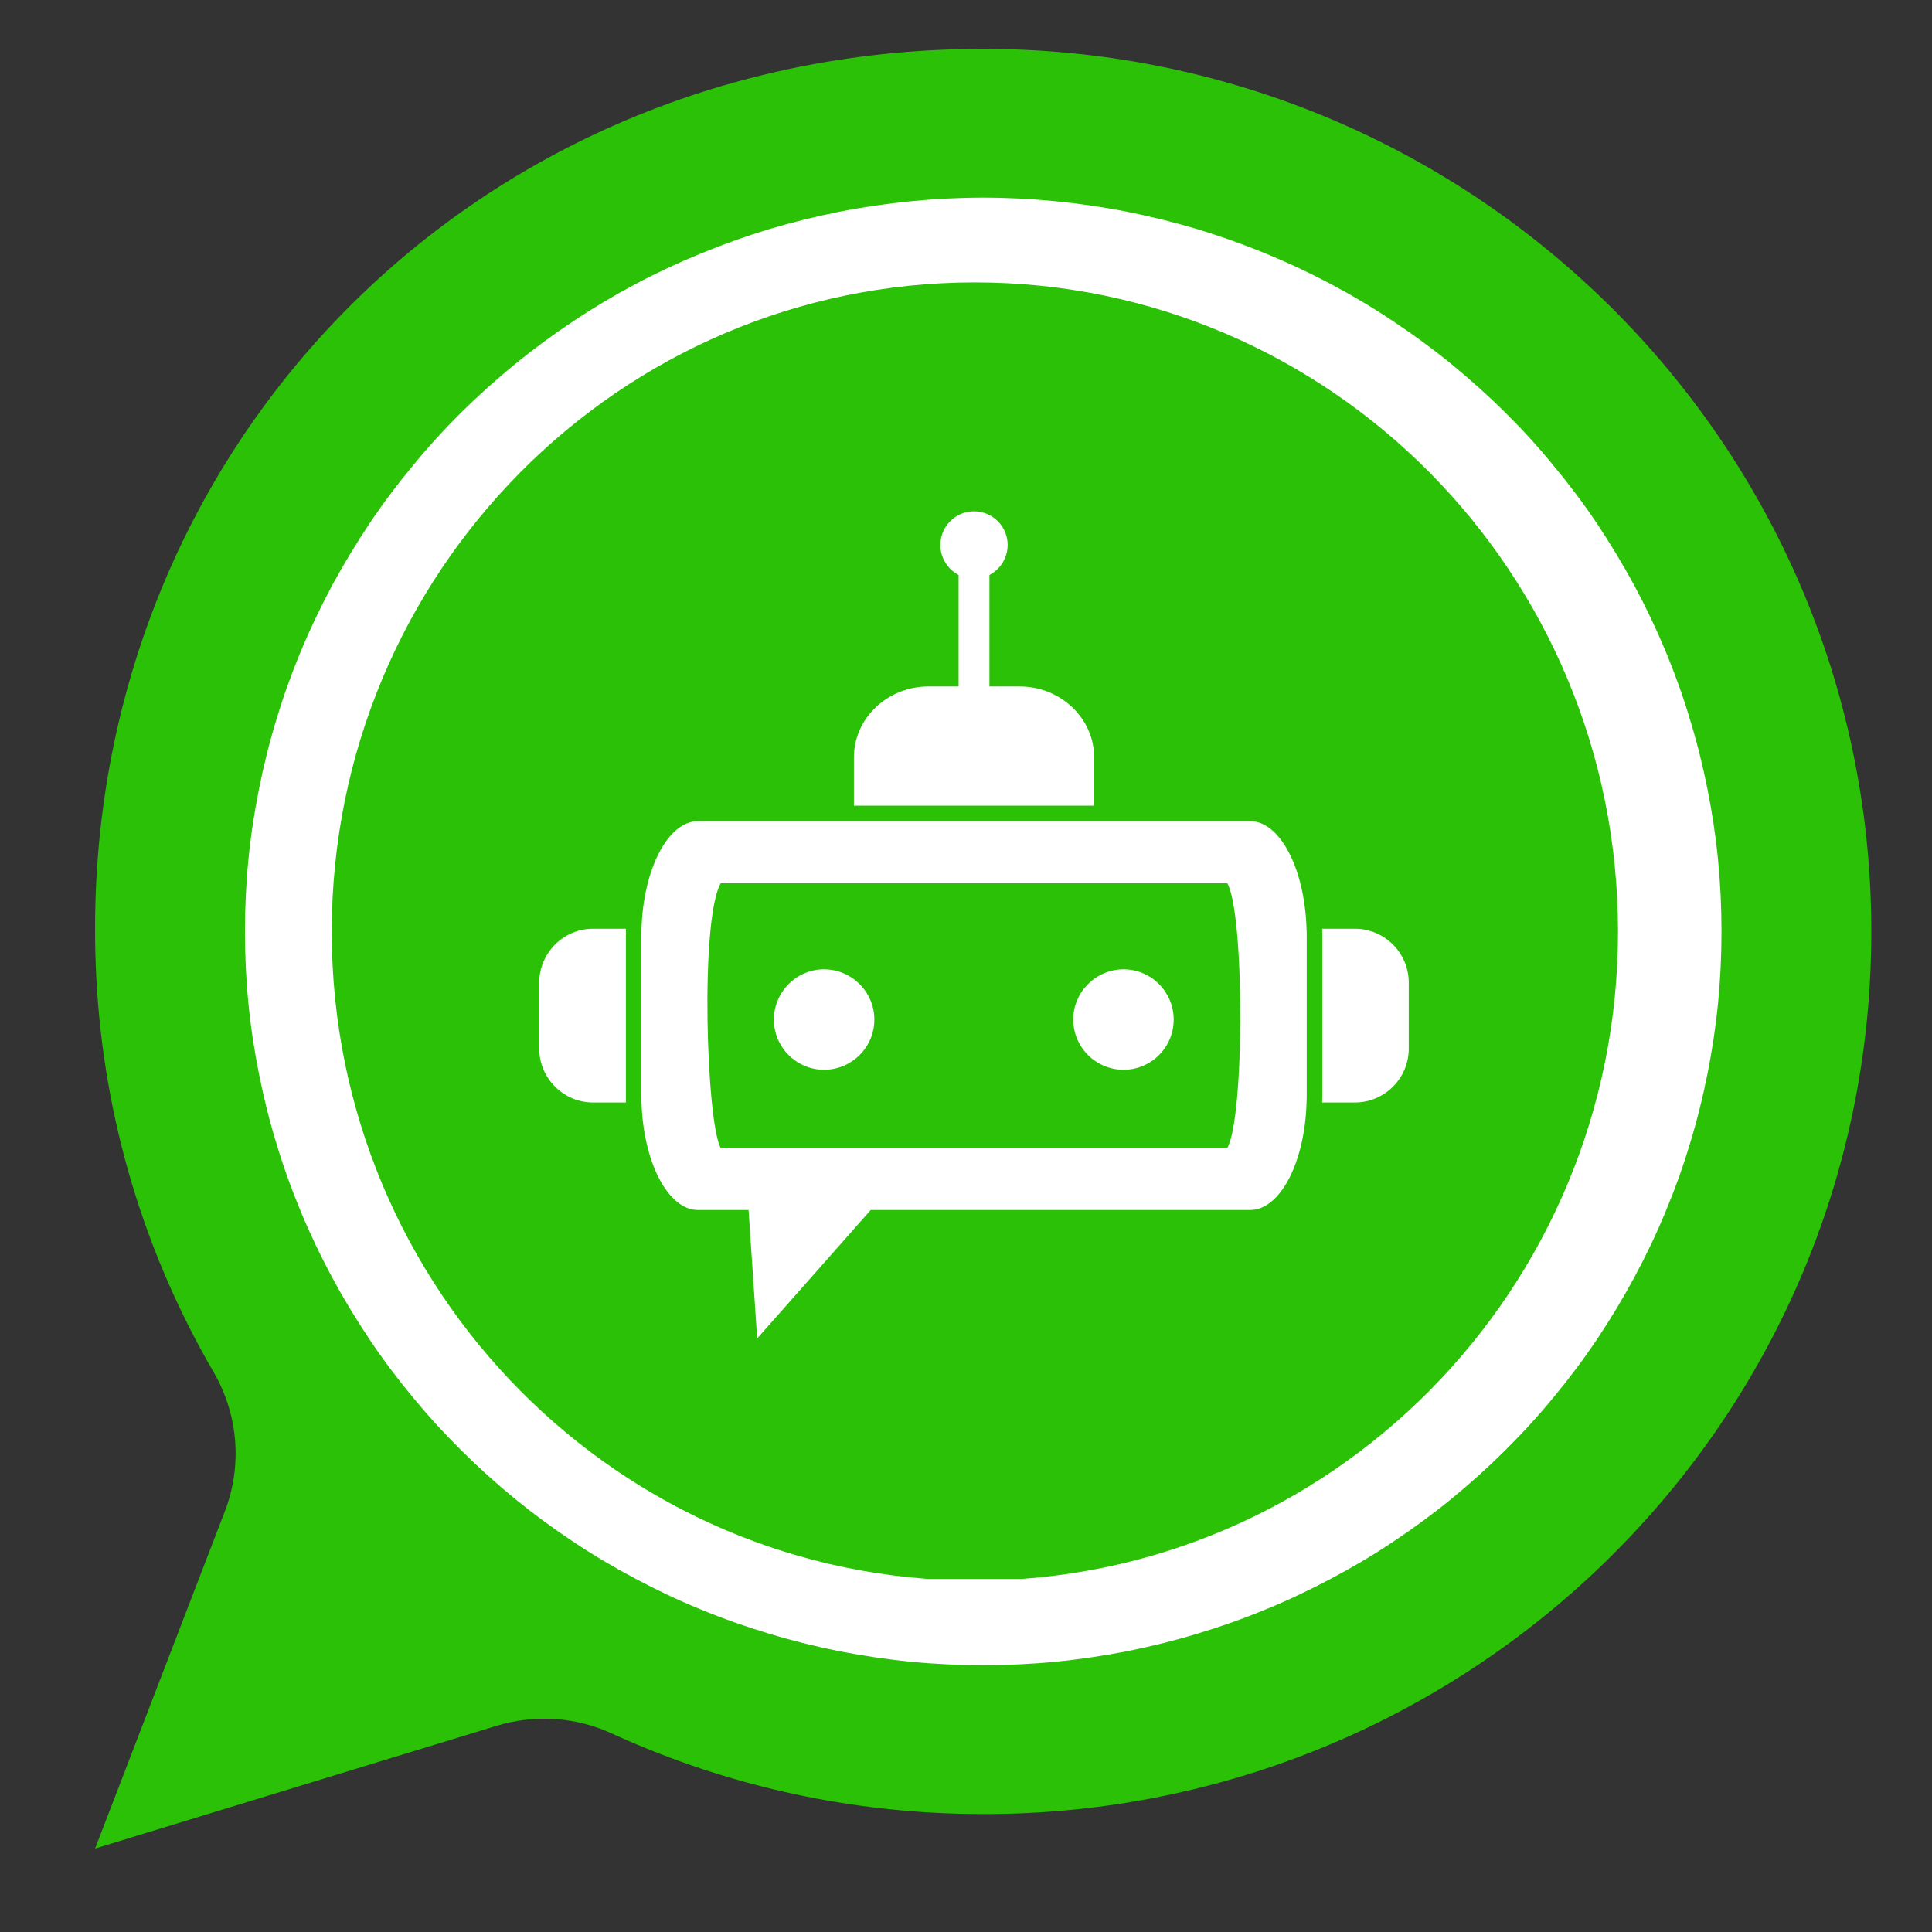
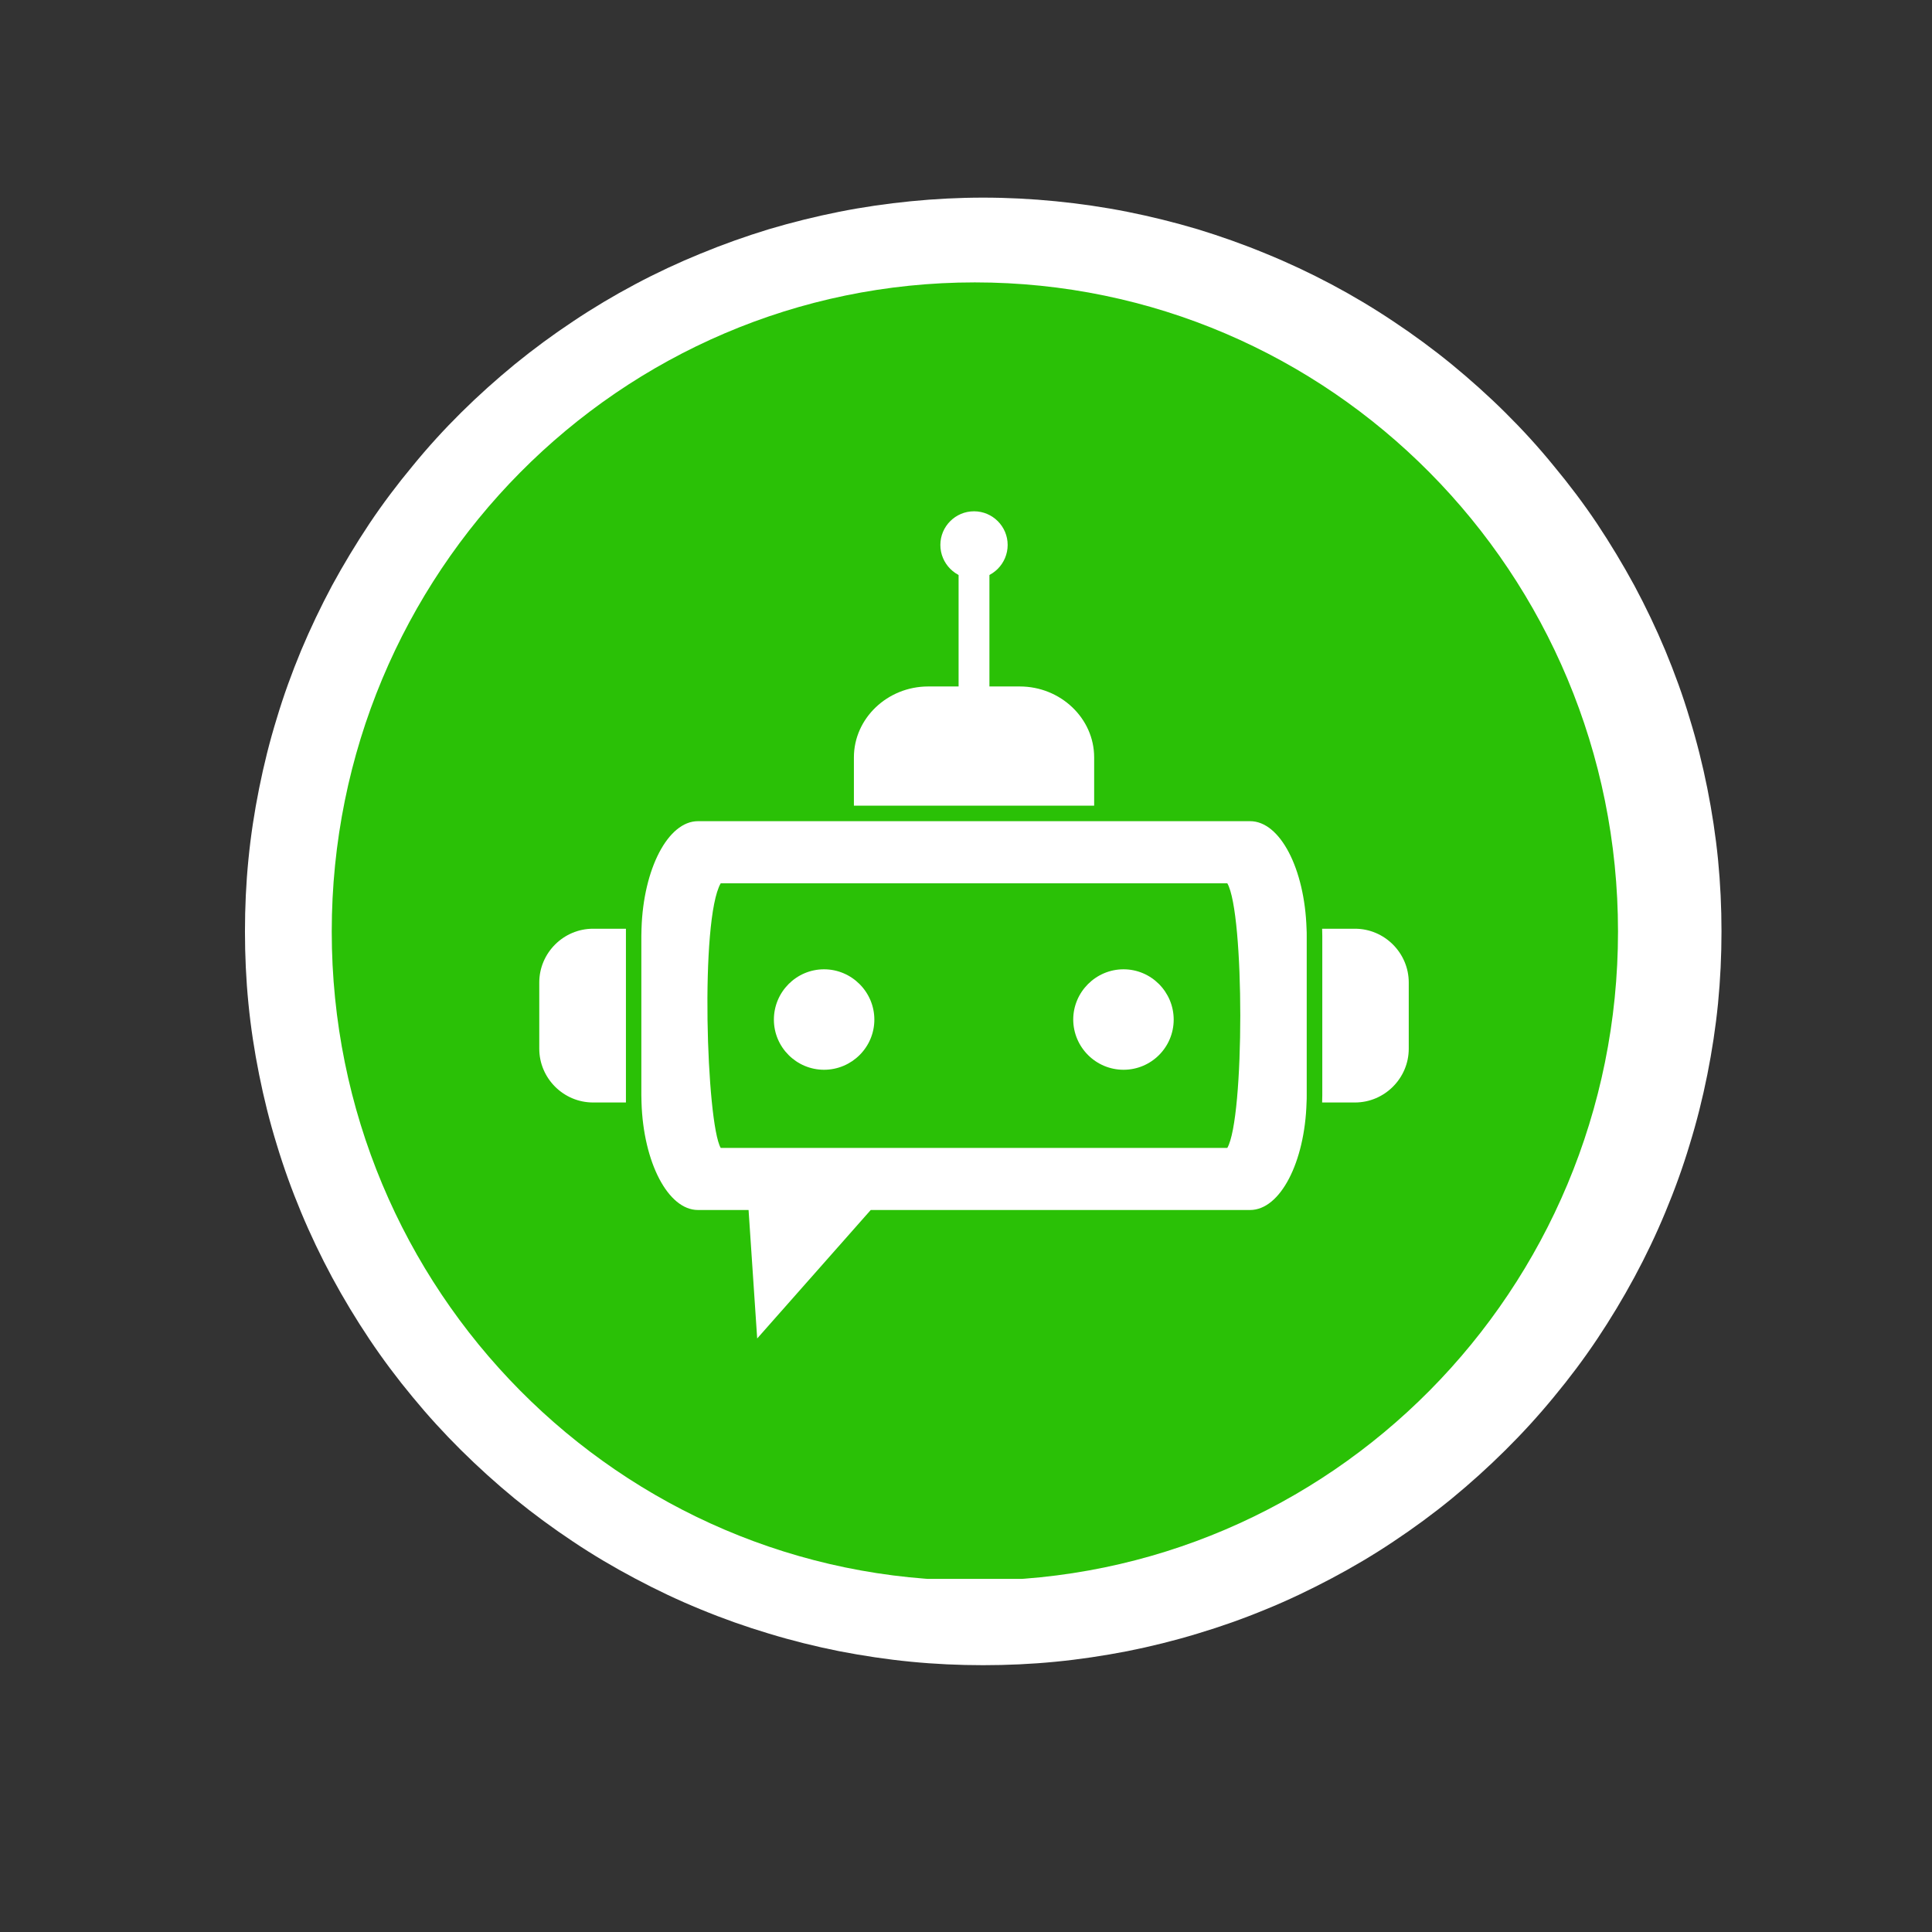
<svg xmlns="http://www.w3.org/2000/svg" width="64" zoomAndPan="magnify" viewBox="0 0 48 48" height="64" preserveAspectRatio="xMidYMid meet" version="1.0">
  <rect x="0" y="0" width="48" height="48" fill="#333333" stroke="none" />
  <defs>
    <clipPath id="8664d4979b">
      <path d="M 2 1.121 L 46.566 1.121 L 46.566 45.938 L 2 45.938 Z M 2 1.121 " clip-rule="nonzero" />
    </clipPath>
    <clipPath id="a45554967e">
      <path d="M 8.242 7.016 L 40.199 7.016 L 40.199 39.352 L 8.242 39.352 Z M 8.242 7.016 " clip-rule="nonzero" />
    </clipPath>
    <clipPath id="ed3acf0257">
      <path d="M 24.219 7.016 C 15.395 7.016 8.242 14.238 8.242 23.145 C 8.242 32.051 15.395 39.27 24.219 39.27 C 33.047 39.27 40.199 32.051 40.199 23.145 C 40.199 14.238 33.047 7.016 24.219 7.016 Z M 24.219 7.016 " clip-rule="nonzero" />
    </clipPath>
    <clipPath id="6d6d9b3d82">
      <path d="M 6.918 5.695 L 41.449 5.695 L 41.449 40.223 L 6.918 40.223 Z M 6.918 5.695 " clip-rule="nonzero" />
    </clipPath>
  </defs>
  <g clip-path="url(#8664d4979b)">
-     <path fill="#2ac106" d="M 46.492 23.012 C 46.566 35.559 36.109 45.574 23.496 45.051 C 20.543 44.93 17.738 44.23 15.195 43.066 C 14.297 42.652 13.277 42.59 12.332 42.879 L 2.363 45.926 L 5.59 37.539 C 6.023 36.406 5.918 35.145 5.309 34.094 C 3.609 31.172 2.57 27.824 2.391 24.25 C 1.75 11.441 11.676 1.129 24.578 1.215 C 36.652 1.293 46.422 11.012 46.492 23.012 Z M 46.492 23.012 " fill-opacity="1" fill-rule="nonzero" />
-   </g>
+     </g>
  <path fill="#ffffff" d="M 42.77 23.141 C 42.77 23.738 42.742 24.336 42.684 24.93 C 42.625 25.523 42.535 26.113 42.418 26.699 C 42.301 27.285 42.156 27.863 41.98 28.434 C 41.809 29.004 41.605 29.566 41.375 30.117 C 41.145 30.672 40.887 31.211 40.605 31.734 C 40.32 32.262 40.012 32.773 39.68 33.27 C 39.348 33.766 38.988 34.246 38.605 34.707 C 38.227 35.168 37.824 35.609 37.398 36.031 C 36.973 36.453 36.527 36.855 36.066 37.234 C 35.602 37.613 35.117 37.969 34.617 38.301 C 34.121 38.633 33.605 38.938 33.074 39.219 C 32.543 39.5 32.004 39.758 31.449 39.984 C 30.891 40.215 30.328 40.414 29.754 40.586 C 29.176 40.762 28.594 40.906 28.008 41.023 C 27.418 41.137 26.824 41.227 26.227 41.285 C 25.629 41.344 25.027 41.371 24.426 41.371 C 23.828 41.371 23.227 41.344 22.629 41.285 C 22.031 41.227 21.438 41.137 20.848 41.023 C 20.262 40.906 19.68 40.762 19.102 40.586 C 18.527 40.414 17.965 40.215 17.406 39.984 C 16.852 39.758 16.309 39.5 15.781 39.219 C 15.25 38.938 14.734 38.633 14.238 38.301 C 13.738 37.969 13.254 37.613 12.789 37.234 C 12.328 36.855 11.883 36.453 11.457 36.031 C 11.031 35.609 10.629 35.168 10.25 34.707 C 9.867 34.246 9.508 33.766 9.176 33.27 C 8.844 32.773 8.535 32.262 8.25 31.734 C 7.969 31.211 7.711 30.672 7.48 30.117 C 7.25 29.566 7.047 29.004 6.875 28.434 C 6.699 27.863 6.555 27.285 6.438 26.699 C 6.32 26.113 6.23 25.523 6.172 24.93 C 6.113 24.336 6.086 23.738 6.086 23.141 C 6.086 22.543 6.113 21.949 6.172 21.355 C 6.23 20.762 6.32 20.172 6.438 19.586 C 6.555 19 6.699 18.422 6.875 17.852 C 7.047 17.277 7.25 16.719 7.48 16.164 C 7.711 15.613 7.969 15.074 8.25 14.547 C 8.535 14.023 8.844 13.512 9.176 13.012 C 9.508 12.516 9.867 12.039 10.25 11.578 C 10.629 11.113 11.031 10.672 11.457 10.25 C 11.883 9.828 12.328 9.43 12.789 9.051 C 13.254 8.672 13.738 8.316 14.238 7.984 C 14.734 7.652 15.25 7.344 15.781 7.062 C 16.309 6.781 16.852 6.527 17.406 6.301 C 17.965 6.07 18.527 5.871 19.102 5.695 C 19.68 5.523 20.262 5.379 20.848 5.262 C 21.438 5.145 22.031 5.059 22.629 5 C 23.227 4.941 23.828 4.91 24.426 4.91 C 25.027 4.91 25.629 4.941 26.227 5 C 26.824 5.059 27.418 5.145 28.008 5.262 C 28.594 5.379 29.176 5.523 29.754 5.695 C 30.328 5.871 30.891 6.07 31.449 6.301 C 32.004 6.527 32.543 6.781 33.074 7.062 C 33.605 7.344 34.121 7.652 34.617 7.984 C 35.117 8.316 35.602 8.672 36.066 9.051 C 36.527 9.43 36.973 9.828 37.398 10.25 C 37.824 10.672 38.227 11.113 38.605 11.578 C 38.988 12.039 39.348 12.516 39.68 13.012 C 40.012 13.512 40.32 14.023 40.605 14.547 C 40.887 15.074 41.145 15.613 41.375 16.164 C 41.605 16.719 41.809 17.277 41.98 17.852 C 42.156 18.422 42.301 19 42.418 19.586 C 42.535 20.172 42.625 20.762 42.684 21.355 C 42.742 21.949 42.77 22.543 42.77 23.141 Z M 42.77 23.141 " fill-opacity="1" fill-rule="nonzero" />
  <path fill="#2ac106" d="M 34.277 13.727 C 33.637 14.168 32.773 14.125 32.184 13.621 C 30.234 11.973 27.75 10.926 25.023 10.781 C 17.934 10.41 12.031 16.227 12.352 23.277 C 12.41 24.516 12.656 25.707 13.062 26.816 C 13.328 27.547 13.066 28.363 12.426 28.805 C 11.5 29.445 10.215 29.035 9.828 27.98 C 9.23 26.34 8.902 24.57 8.902 22.727 C 8.902 14.234 15.832 7.348 24.375 7.348 C 28.207 7.348 31.711 8.73 34.414 11.023 C 35.27 11.75 35.203 13.086 34.277 13.727 Z M 34.277 13.727 " fill-opacity="0.57" fill-rule="nonzero" />
  <path fill="#2ac106" d="M 28.656 19.578 C 28.328 20.207 28.305 20.945 28.602 21.59 L 28.922 22.297 C 29.312 23.156 29.137 24.164 28.477 24.84 C 27.047 26.316 25.207 27.176 23.891 27.641 C 22.934 27.98 21.863 27.648 21.266 26.832 C 20.66 26.008 19.582 25.68 18.621 26.027 L 16.453 26.805 L 16.438 26.809 C 15.246 27.25 14.637 28.566 15.078 29.75 L 15.605 31.172 C 15.926 32.031 16.73 32.617 17.652 32.66 C 29.004 33.219 33.918 23.863 35.488 19.879 C 35.879 18.883 35.527 17.746 34.637 17.145 L 33.309 16.25 C 33.238 16.203 33.164 16.156 33.086 16.117 C 31.961 15.531 30.566 15.961 29.977 17.082 Z M 28.656 19.578 " fill-opacity="1" fill-rule="nonzero" />
  <g clip-path="url(#a45554967e)">
    <g clip-path="url(#ed3acf0257)">
      <path fill="#2ac106" d="M 8.242 7.016 L 40.199 7.016 L 40.199 39.227 L 8.242 39.227 Z M 8.242 7.016 " fill-opacity="1" fill-rule="nonzero" />
    </g>
  </g>
  <g clip-path="url(#6d6d9b3d82)">
    <path fill="#ffffff" d="M 24.199 5.695 C 28.969 5.695 33.289 7.633 36.418 10.758 C 39.547 13.887 41.48 18.207 41.48 22.98 C 41.48 27.75 39.547 32.07 36.418 35.199 C 33.289 38.328 28.973 40.262 24.199 40.262 C 19.426 40.262 15.105 38.328 11.977 35.199 C 8.848 32.074 6.914 27.75 6.914 22.98 C 6.914 18.207 8.852 13.887 11.977 10.758 C 15.105 7.629 19.426 5.695 24.199 5.695 Z M 35.738 11.438 C 32.785 8.484 28.707 6.656 24.199 6.656 C 19.691 6.656 15.609 8.484 12.656 11.438 C 9.703 14.391 7.875 18.473 7.875 22.98 C 7.875 27.488 9.703 31.566 12.656 34.52 C 15.609 37.477 19.691 39.301 24.199 39.301 C 28.707 39.301 32.785 37.477 35.738 34.52 C 38.695 31.566 40.52 27.488 40.52 22.98 C 40.52 18.473 38.695 14.391 35.738 11.438 Z M 35.738 11.438 " fill-opacity="1" fill-rule="nonzero" />
  </g>
-   <path fill="#ffffff" d="M 23.816 17.055 C 23.816 17.266 23.988 17.438 24.199 17.438 C 24.41 17.438 24.582 17.266 24.582 17.055 L 24.582 13.992 C 24.582 13.781 24.41 13.609 24.199 13.609 C 23.988 13.609 23.816 13.781 23.816 13.992 Z M 23.816 17.055 " fill-opacity="1" fill-rule="nonzero" />
+   <path fill="#ffffff" d="M 23.816 17.055 C 23.816 17.266 23.988 17.438 24.199 17.438 C 24.41 17.438 24.582 17.266 24.582 17.055 L 24.582 13.992 C 24.582 13.781 24.41 13.609 24.199 13.609 C 23.988 13.609 23.816 13.781 23.816 13.992 M 23.816 17.055 " fill-opacity="1" fill-rule="nonzero" />
  <path fill="#ffffff" d="M 24.199 14.379 C 24.66 14.379 25.035 14 25.035 13.539 C 25.035 13.078 24.66 12.703 24.199 12.703 C 23.738 12.703 23.363 13.078 23.363 13.539 C 23.363 14 23.738 14.379 24.199 14.379 Z M 24.199 14.379 " fill-opacity="1" fill-rule="evenodd" />
  <path fill="#ffffff" d="M 20.473 26.578 C 21.16 26.578 21.723 26.02 21.723 25.332 C 21.723 24.645 21.16 24.082 20.473 24.082 C 19.785 24.082 19.227 24.645 19.227 25.332 C 19.227 26.02 19.789 26.578 20.473 26.578 Z M 20.473 26.578 " fill-opacity="1" fill-rule="evenodd" />
  <path fill="#ffffff" d="M 27.914 26.578 C 28.602 26.578 29.16 26.02 29.16 25.332 C 29.16 24.645 28.602 24.082 27.914 24.082 C 27.227 24.082 26.664 24.645 26.664 25.332 C 26.668 26.02 27.227 26.578 27.914 26.578 Z M 27.914 26.578 " fill-opacity="1" fill-rule="evenodd" />
  <path fill="#ffffff" d="M 15.551 23.074 L 14.734 23.074 C 14 23.074 13.398 23.676 13.398 24.41 L 13.398 26.055 C 13.398 26.789 14 27.391 14.734 27.391 L 15.551 27.391 C 15.551 27.332 15.551 27.27 15.551 27.211 L 15.551 23.254 C 15.551 23.195 15.551 23.133 15.551 23.074 Z M 15.551 23.074 " fill-opacity="1" fill-rule="evenodd" />
  <path fill="#ffffff" d="M 17.906 28.52 C 17.551 27.906 17.387 22.84 17.906 21.945 L 30.492 21.945 C 30.922 22.684 30.922 27.781 30.492 28.52 Z M 27.184 20.402 L 17.34 20.402 C 16.598 20.402 15.984 21.586 15.938 23.074 C 15.938 23.133 15.934 23.195 15.934 23.254 L 15.934 27.211 C 15.934 27.273 15.938 27.332 15.938 27.391 C 15.984 28.879 16.598 30.062 17.34 30.062 L 18.598 30.062 L 18.812 33.254 L 21.633 30.062 L 31.059 30.062 C 31.805 30.062 32.418 28.879 32.461 27.391 C 32.465 27.332 32.465 27.27 32.465 27.211 L 32.465 23.254 C 32.465 23.195 32.465 23.133 32.461 23.074 C 32.414 21.586 31.805 20.402 31.059 20.402 Z M 27.184 20.402 " fill-opacity="1" fill-rule="evenodd" />
  <path fill="#ffffff" d="M 32.848 27.391 L 33.664 27.391 C 34.398 27.391 35 26.789 35 26.055 L 35 24.41 C 35 23.676 34.398 23.074 33.664 23.074 L 32.848 23.074 C 32.848 23.133 32.852 23.195 32.852 23.254 L 32.852 27.211 C 32.852 27.27 32.848 27.332 32.848 27.391 Z M 32.848 27.391 " fill-opacity="1" fill-rule="evenodd" />
  <path fill="#ffffff" d="M 27.184 20.016 L 27.184 18.816 C 27.184 17.848 26.352 17.055 25.336 17.055 L 23.062 17.055 C 22.047 17.055 21.215 17.848 21.215 18.816 L 21.215 20.016 Z M 27.184 20.016 " fill-opacity="1" fill-rule="evenodd" />
</svg>